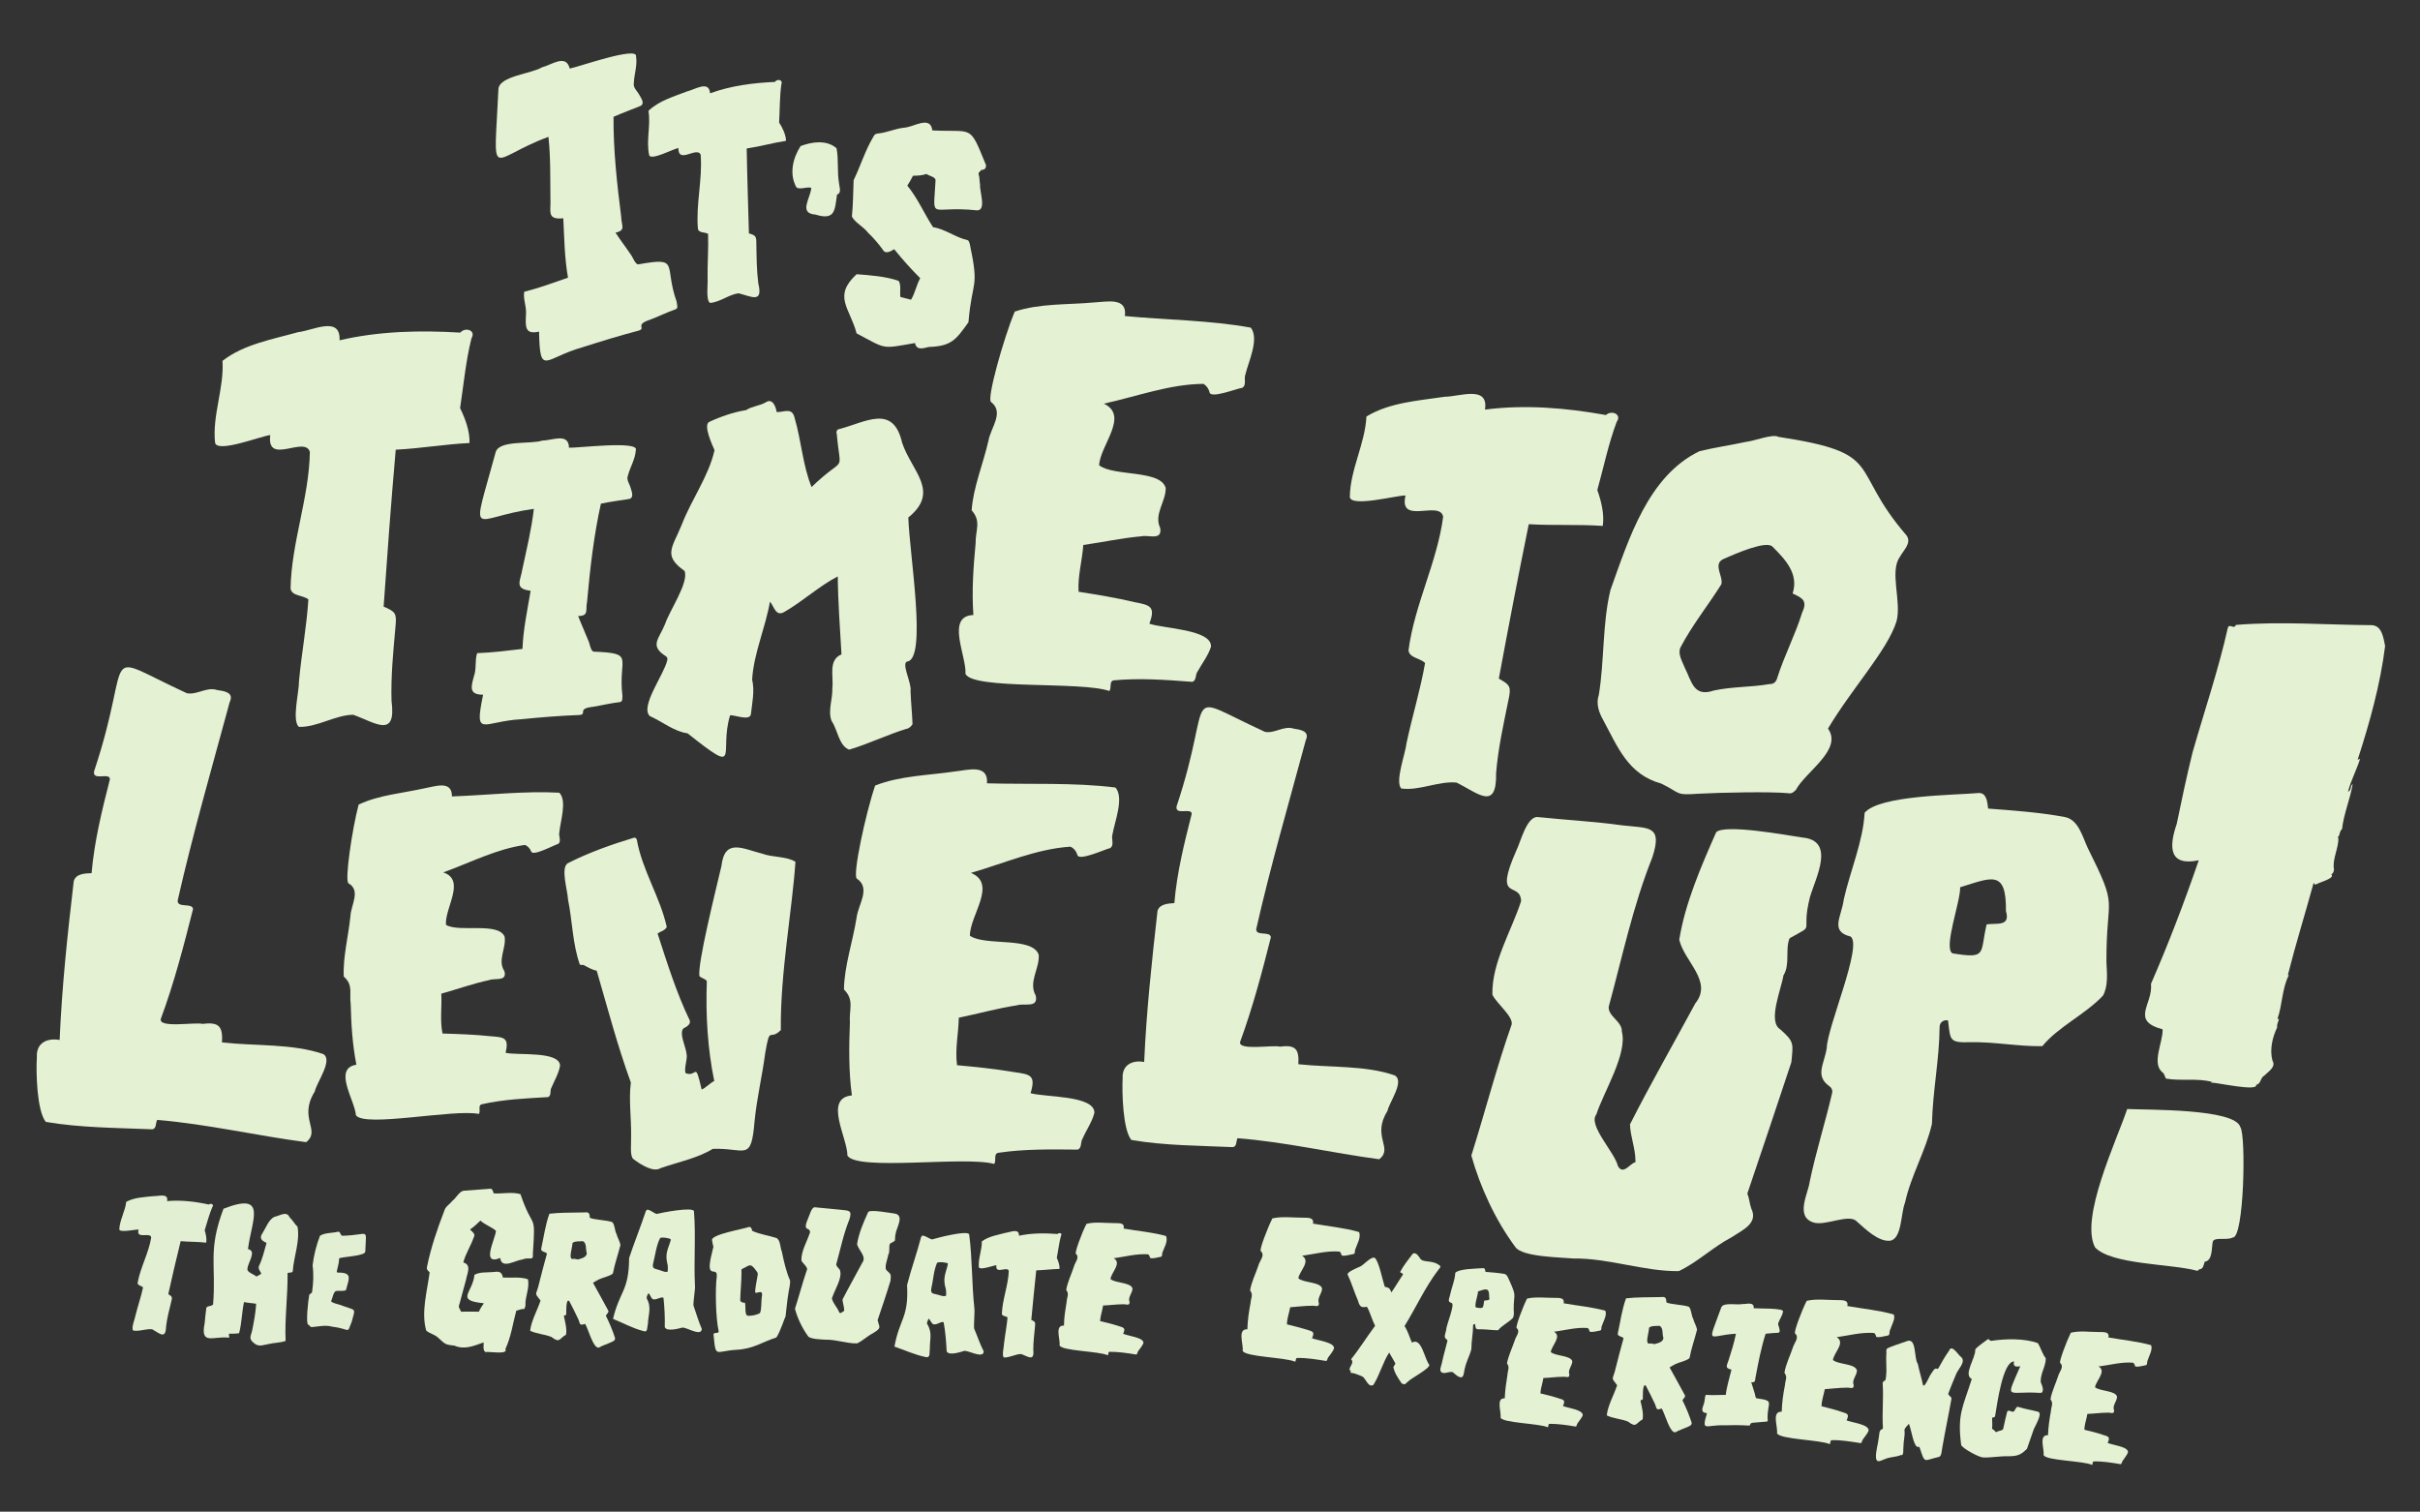
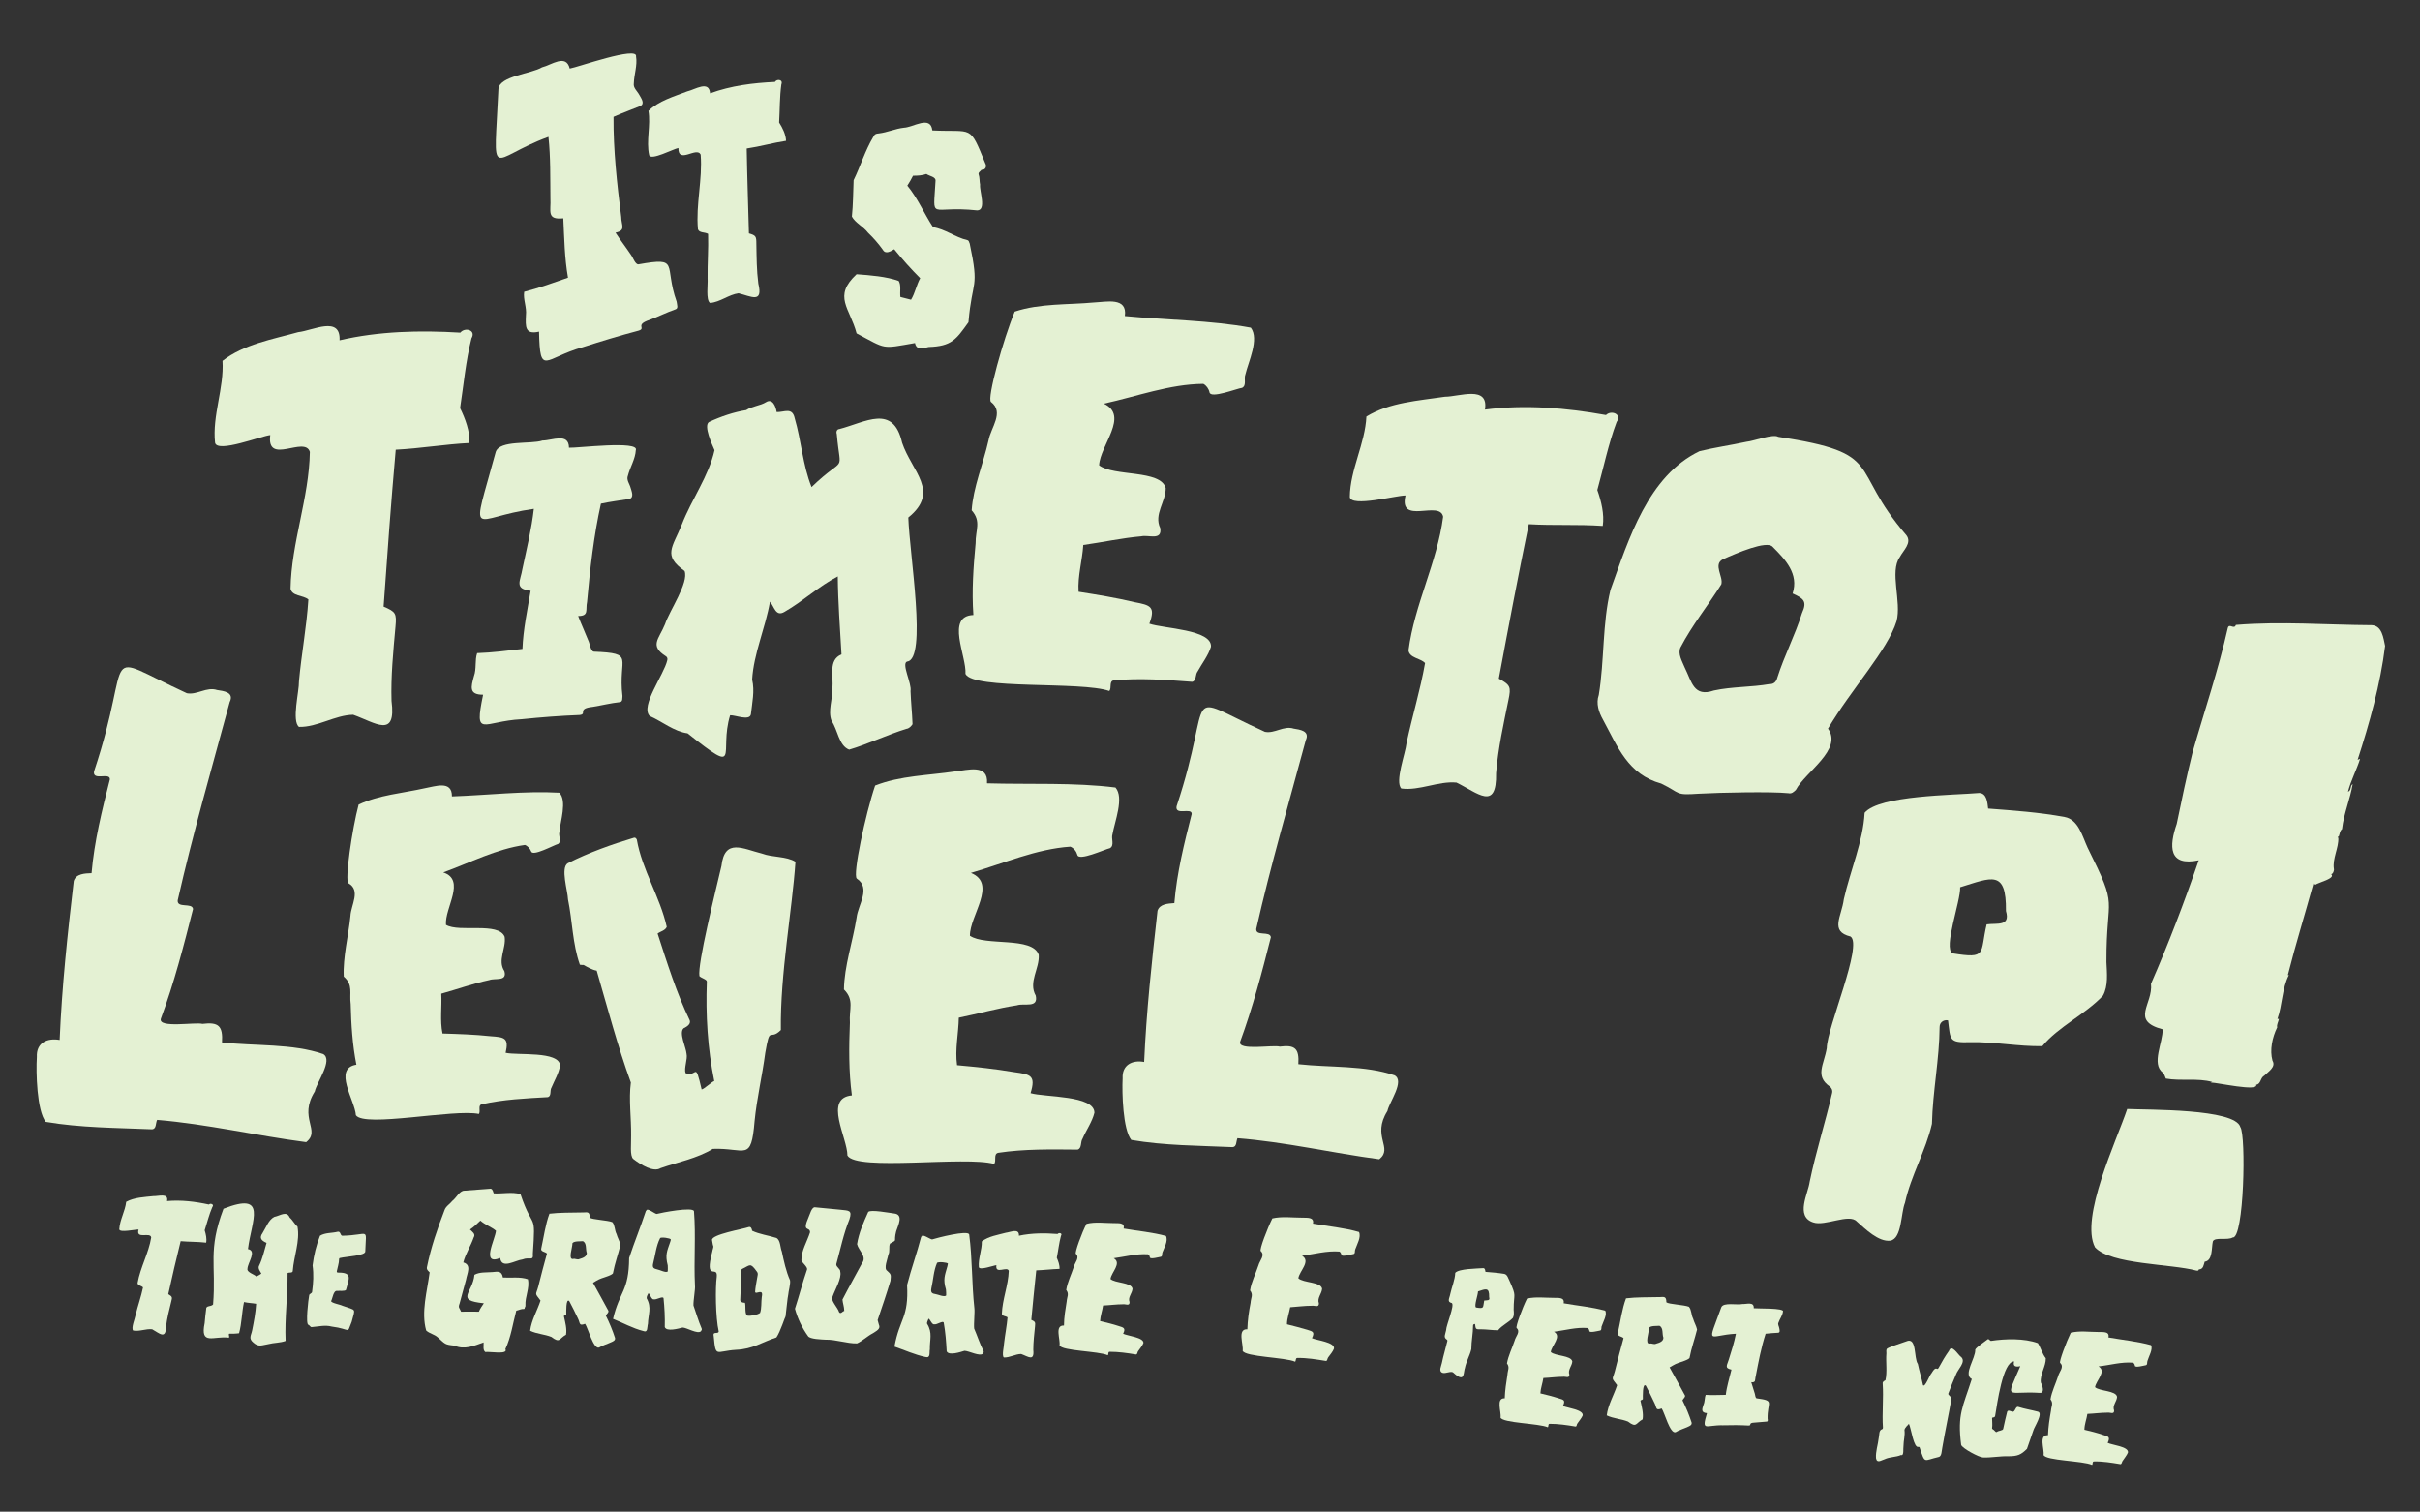
<svg xmlns="http://www.w3.org/2000/svg" version="1.1" id="Layer_1" x="0px" y="0px" width="977.8px" height="610.8px" viewBox="0 0 977.8 610.8" style="enable-background:new 0 0 977.8 610.8;" xml:space="preserve">
  <rect x="0" y="0" width="977.8" height="610.8" fill="#333333" stroke="none" />
  <style type="text/css">
	.st0{fill:#E4F1D3;}
	.st1{fill:#E2EFD2;}
</style>
  <g>
    <path class="st0" d="M212.3,527.5c0,0.2,0,0.5-0.2,0.7c-0.2,0.2,0,0.7-0.4,0.7c-1.1-0.1-2.1,0.5-3.1,0.7   c-1.4,5.2-2.1,10.6-4.4,15.5c1.3,2.4-6.6,0.9-8.1,1.2c-1.1-0.8-0.6-2.6-0.7-3.9c-3.9,1.4-7.8,3.1-11.8,1.3   c-4.1-0.4-3.7-0.7-6.7-3.3c-1.4-1.3-3.3-1.5-4.7-2.8c-2.1-7.4,0.4-15.9,1.4-23.5c-0.6-0.6-1.3-1.1-1.1-2.1c1.6-7.9,4.2-15.5,7.1-23   c0.5-1.6,2.2-2.5,3.2-3.8c1.5-1.1,2.9-4.1,4.8-4.1c3.6-0.2,7.2-0.6,10.7-0.8c0.9,0.3,0.9,1.3,1.2,1.9c3.5,0.2,7.4-0.7,10.8,0.3   c5.2,15.4,6.2,6.4,5,24.1c0.3,3.2-1.3,1.1-4.2,2.3c-2.9,0.3-8.4,4.1-9-0.6c-7.9,3.2-2-7.5-1.7-11c-1.9-1.6-4.4-2.4-6.3-4.1   c-1.3,1.3-2.7,2.6-4.2,3.6c0.9,0.9,2.4,1.8,1.5,3.2c-1.2,3.5-3.3,6.6-4.2,10.1c3.5,1,1.5,4.5,1.1,7c-0.8,3.2-1.8,6.4-2.6,9.6   c-0.7,1.8,0,1.7,0.6,3.3c2.4-0.1,4.8,0,7.2,0c0.5-1.3,1.3-2.3,2-3.4c-11.8-1.2-4.5-4.1-3.8-11.5c2.1-1.2,4.8-0.9,7.2-1.1   c2.3-0.2,3.8-0.6,4.3,2.2c3.3,0.2,7-0.4,10.1,0.7C214.1,520.5,212.1,523.9,212.3,527.5L212.3,527.5z" />
    <path class="st0" d="M248.5,540.6c0.2,1-0.8,1.4-1.5,1.7c-1.2,0.6-3.8,1.4-5,2.2c-2.3,0.6-4.4-7.9-5.6-9.6c-2.6,1-1.9-0.3-2.9-2.2   c-1.1-2.3-2.3-4.8-3.5-7c-1.4-1.3-1.2,4.6-1.2,5.4c-0.3,0.5-1.2,0.3-0.9,1c0.5,2.3,1.2,4.8,0.8,7.2c-2.8,1.5-2.4,3.6-5.9,0.9   c-2.7-1.1-5.9-1.2-8.6-2.5c0.5-4.2,2.9-8.2,4.2-12.2c-2.5-3.3-1.9-2-0.9-5.7c1.1-4.5,2.3-8.9,3.5-13.3c-0.7-0.8-2.7-0.7-2.3-2.1   c1-4.5,1.7-9.8,3.3-14c4.2-0.5,8.6-0.4,12.9-0.5c2.1,0.1,3.4-0.8,3.4,2.1c1,0.8,7.1,1,9.1,1.8c1.1,1.2,0.9,3.3,1.7,4.8   c0.4,1.5,1.3,2.9,1.6,4.4c-0.9,3.7-2.3,7.5-3,11.3c0.1,0.8-3.8,1.9-4.6,2.2c-1.3,0.4-3.1,1.6-3.5,1.8c2.1,3.7,4.1,7.5,6.2,11.3   c0.3,0.7-0.7,1.3-1,2C246.2,534.4,247.5,537.5,248.5,540.6L248.5,540.6z M237.1,506.3c-0.6-1.5,0.1-4-1.6-4.8   c-1.1,0.1-3.5-0.1-4.2,0.8c0,1.9-1.8,6.6,0.2,6.4c0.9-0.3,1.7,0.5,2.7,0C235.6,508.3,237.1,507.7,237.1,506.3z" />
    <path class="st0" d="M283.2,537.9c-1.3,1.3-5.8-1.5-7.4-1.5c-1.6,0.4-6.5,1.8-7.2-0.2c0.1-3.9-0.1-7.8-0.5-11.7   c-0.4-0.9-2.9,0.8-4,0.5c-1,0.2-1.7-3-2.2-2.3c-0.3,0.5-0.7,1.3-0.6,1.9c2.1,3.8,0.6,6.5,0.5,10.3c-0.4,1.3,0.1,3.7-1.9,2.9   c-4.3-1.1-8.2-3.3-12.2-4.9c2.7-11.4,6.4-11.1,6.5-24.6c2.1-6.4,4.7-12.7,6.8-19.1c0.1,0,0.2-0.1,0.2-0.1c0.3-1.2,3.3,1.3,4.1,1.4   c1.9-0.5,14.7-3,15.1-1.1c0.8,10-0.1,19.8,0.4,30c0.2,1.4-0.7,6.1-0.6,8.1c1.1,3.1,2,6.3,3.3,9.3   C283.7,537.2,283.4,537.6,283.2,537.9z M270.8,501.8c0.1-0.2,0.3-1,0.2-1c0-0.5-4-1.1-4.3-0.5c-1.6,3.1-1.9,6.8-2.8,10.2   c-0.5,2,0.6,2.1,1.6,2.4c0.9,0.1,3.7,1.6,4.3,0.8c0-0.8,0.1-1.6,0-2.4C268.7,507,269.5,505.6,270.8,501.8L270.8,501.8z" />
    <path class="st0" d="M319.2,517.3c0.3,1.3-0.7,4.8-0.7,5.7c-0.3,1-0.9,7.7-1.1,8.9c-0.2,0.1-2.1,6.2-3.7,8.5   c-5.9,1.9-9.4,4.7-16.3,5c-8.2,0.5-8.2,3.4-9-5.3c-0.6-2.5,1.7-0.8,2-2.1c-1.3-5.6-1.4-17.9-0.8-22.1c0.5-5-5.1,2.4-1.8-10.2   c0-0.4,0.6-1.9,0.4-2.2c-0.3-0.8-0.3-1.6-0.5-2.4c-0.5-2.3,12.6-4.5,14.8-5.3c0.9-0.3,1.3,0.7,1.4,1.5c2.9,1.4,6.7,1.9,9.8,2.9   c1.7,0.9,1.5,3.9,2.2,5.5C316.7,509.5,317.6,513.7,319.2,517.3L319.2,517.3z M307.8,524c0.8-3.7-2.5-0.7-2.7-2   c0.1-1.8,0.5-3.7,0.8-5.5c0.1-0.9,0.6-1.9-0.1-2.7c-2.7-3.8-2.7-2.6-5.9-1.1c-0.5,0.1-0.3,1.1-0.3,1.4c0,3.8-0.4,7.1-0.5,10.9   c-0.2,1.1,1,1.4,1.9,1.4c0.4,1.2-0.2,4.8,1,5.2c1.4,0.2,4-0.3,5.1-1.1C307.8,528.6,307.5,526.2,307.8,524L307.8,524z" />
    <path class="st0" d="M354.6,533.4c0.2,0.6,0.3,1.2,0.5,1.8c0.9,1.8-1.1,2.6-2.4,3.5c-2.3,1.2-4.2,3.1-6.4,4.1   c-4.1,0.1-8.5-1.6-12.8-1.5c-1.6-0.1-6.2-0.2-7-1.4c-2.4-3.3-4.3-7.3-5.3-11.1c1.7-5.2,3.1-10.7,4.9-15.9c0.2-1-1.9-2.6-2.3-3.6   c-0.1-3.9,2.3-7.6,3.5-11.4c-0.1-2.5-3.4,0.3-0.6-6.1c0.5-1,1.2-4,2.5-4c3.4,0.4,7,0.6,10.4,1c3.2,0.4,4.9,0,3.6,3.9   c-2.4,5.9-3.6,12-5.3,18.1c-0.1,1.2,1.7,1.8,1.6,3c0.7,2.7-2.2,7.4-3.1,10.1c-1.1,1.3,2.2,4.6,2.6,6.2c0.6,1.1,1.4-0.2,2-0.4   c0.2,0,0.2,0,0.1-0.2c0-1.5-0.6-3-0.7-4.4c2.5-4.9,5.3-9.8,7.9-14.7c2.1-2.7-1.4-5.1-2-7.7c0.7-4.5,2.6-8.8,4.5-13   c0.9-1.1,8.7,0.4,10.4,0.6c4.1,0.4,1.6,4.9,0.9,7.2c-1.2,4.7,0.8,3.1-2.5,5c-0.6,1.3,0.1,3.2-0.7,4.5c-0.2,1.6-2,5.6-0.4,6.5   c1.7,1.5,1.5,1.7,1.3,4C358.2,522.8,356.4,528.1,354.6,533.4L354.6,533.4z" />
    <path class="st0" d="M397.2,546.9c-1.2,1.4-5.8-1.1-7.5-1.1c-1.6,0.5-6.4,2.1-7.2,0.2c-0.2-3.9-0.5-7.8-1.2-11.6   c-0.4-0.9-2.8,1-3.9,0.7c-1,0.2-1.9-2.9-2.3-2.1c-0.2,0.6-0.7,1.4-0.5,1.9c2.3,3.7,1,6.4,1.1,10.3c-0.3,1.3,0.4,3.7-1.8,3.1   c-4.3-0.9-8.4-2.8-12.5-4.2c2.1-11.5,5.8-11.5,5.1-24.9c1.7-6.6,4-12.9,5.7-19.5c0.1,0,0.2-0.1,0.2-0.1c0.2-1.2,3.3,1.1,4.2,1.2   c1.9-0.6,14.5-3.9,15-2c1.3,9.9,1,19.8,2.1,29.9c0.2,1.4-0.3,6.2-0.1,8.1c1.3,3,2.3,6.2,3.8,9.1   C397.6,546.3,397.3,546.7,397.2,546.9z M382.8,511.6c0.1-0.3,0.2-1,0.2-1c0-0.5-4-0.9-4.4-0.3c-1.4,3.2-1.5,6.9-2.3,10.3   c-0.4,2,0.7,2.1,1.7,2.3c0.9,0.1,3.7,1.4,4.3,0.5c0-0.8,0-1.6-0.1-2.4C381,516.9,381.7,515.5,382.8,511.6L382.8,511.6z" />
    <path class="st0" d="M427.3,498.6c0.6-0.7,2.1-0.3,1.4,0.7c-0.8,2.9-1.1,6-1.7,8.9c0.6,1.4,1.2,3,1.1,4.5c-3.2,0.1-6.3,0.5-9.4,0.6   c-0.7,6.7-1.4,13.3-2,20c1.5,0.7,1.7,0.9,1.5,2.6c-0.3,3.1-0.7,6.3-0.7,9.5c0.5,4.9-2.1,2.7-4.9,1.7c-2.3,0-4.6,1.5-7,1.4   c-0.9-0.8,0.1-4.5,0.1-5.8c0.4-3.5,1.1-6.9,1.4-10.4c-0.7-0.6-2.1-0.4-2.3-1.4c0.2-5.9,2.6-11.5,2.8-17.4c-0.6-2.1-5.6,1.7-5-2.3   c-1.1,0.1-6.8,2.2-7.1,0.8c-0.3-3.5,1.3-7,1.2-10.4c2.8-2.1,6.4-2.6,9.7-3.5c1.8-0.2,5.5-2,5.3,1.2   C416.9,498.2,422.1,498.2,427.3,498.6L427.3,498.6z" />
    <path class="st0" d="M469.7,506c-0.3,0.6,0.1,1.5-0.6,1.8c-0.7,0.1-4.5,1.2-4.5,0.2c-0.1-0.5-0.3-1-0.8-1.2   c-4.6-0.3-9.3,1-13.8,1.6c3.4,2-1,5.7-1.3,8.4c1.9,1.7,8.4,1.3,8.9,3.9c-0.1,1.9-2,3.5-1.2,5.4c0.1,1.8-1.7,0.7-2.7,0.9   c-2.7,0-5.3,0.4-8,0.5c-0.3,2.1-1.1,4.2-1.2,6.3c2.5,0.6,5.1,1.2,7.5,2c2.1,0.6,2.9,0.9,1.8,3.1c1.8,0.9,8.5,1.5,8.2,3.8   c-0.5,1.2-1.4,2.2-2.1,3.2c-0.4,0.4-0.2,1.3-0.9,1.4c-3.5-0.6-7.1-1.1-10.7-1.1c-0.7,0.1-0.3,1-0.7,1.4c-3.7-1.7-18.6-1.7-19.5-4   c0.4-2.4-2.1-8.2,1.8-8c0-3.3,0.6-6.6,1.1-9.8c0.1-1.8,1.1-2.9-0.2-4.6c0.5-3.1,2.1-6.3,3.1-9.4c0.4-1.7,2.5-3.7,0.8-5.2   c-0.5-0.5,2.4-8.5,4.3-12.1c3.5-0.9,7.4-0.3,11-0.3c1.7,0.1,4.6-0.4,4,2.2c5.7,1,11.7,1.5,17.1,3   C472.1,501.4,470.3,504.3,469.7,506L469.7,506z" />
    <path class="st0" d="M547.6,504.8c-0.3,0.6,0.1,1.7-0.7,1.9c-0.8,0.1-4.9,1.3-4.9,0.3c-0.1-0.5-0.4-1.1-0.8-1.3   c-5-0.4-10.1,1-15.1,1.7c3.7,2.2-1.1,6.2-1.5,9.1c2,1.9,9.1,1.4,9.6,4.2c-0.1,2-2.1,3.8-1.3,5.9c0.1,1.9-1.8,0.8-2.9,1   c-2.9,0-5.8,0.4-8.7,0.6c-0.4,2.3-1.3,4.5-1.3,6.9c2.8,0.7,5.5,1.4,8.2,2.2c2.3,0.7,3.1,0.9,1.9,3.4c2,0.9,9.3,1.6,8.9,4.2   c-0.5,1.3-1.5,2.4-2.3,3.5c-0.4,0.4-0.3,1.4-0.9,1.5c-3.8-0.6-7.7-1.3-11.7-1.2c-0.7,0.1-0.4,1.1-0.8,1.5c-4-1.8-20.2-1.9-21.2-4.4   c0.4-2.6-2.3-8.9,1.9-8.7c0.1-3.6,0.6-7.1,1.3-10.7c0.1-2,1.2-3.2-0.2-5c0.5-3.4,2.3-6.8,3.4-10.2c0.5-1.9,2.8-4,0.9-5.7   c-0.6-0.6,2.7-9.2,4.7-13.2c3.9-0.9,8-0.3,12-0.3c1.8,0.1,5-0.4,4.4,2.4c6.2,1.1,12.8,1.7,18.6,3.4   C550.1,499.8,548.2,503,547.6,504.8L547.6,504.8z" />
-     <path class="st0" d="M581,513.3c-5.3,7-8.9,15.1-13.5,22.5c1.4,2.1,2,4.5,3,6.7c3.9-2.4,5.1,6.8,7,8.9c0.4,1.6-7.4,5.4-8.9,7.1   c-0.5,0.2-0.7,1-1.3,0.8c-0.3-0.2-0.8-0.1-1-0.4c-1.3-1.9-2.9-4.2-3.3-6.5c0.1-0.6,1-1.1,0.7-1.7c-0.8-1.4-1.6-2.8-2.4-4.2   c-2.6,4-3.8,9-6.4,13.1c-2.2,1.2-3-2.8-4.6-3.5c-1.4-0.5-2.9-1.3-4.4-1.4c-0.5,0-0.2-0.4,0-0.6c-2-1.2,1.8-3.1,0-4.9   c3.4-4.2,6.4-9.1,9.7-13.5c-1.3-2.5-1.9-5.3-3.3-7.7c-2.6,0.6-3-0.4-3.7-2.7c-1.5-3.4-2.5-7-4.1-10.3c-0.3-1,3.6-2.6,4.5-3   c1.9-0.5,4.6-4.3,6.4-3.8c1.7,1.1,3.3,9.4,4.1,11.7c1.8,0.5,2,0.5,2.7,2.3c1.6-2.3,3.1-4.9,4.7-7.3c-0.2-0.5-0.8-0.5-1.2-0.9   c1.4-2.7,3.3-5,5.1-7.4c1.2-0.8,2.2,0.7,2.9,1.7c1.1,2.2,4.9,0.5,8.1,3.1C582.4,512.1,581.3,512.7,581,513.3z" />
    <path class="st0" d="M611.6,529.2c0.1,1.1,0.2,2.3-0.3,3.3c-1.8,1.9-4.4,3-6,5c-2.3,0-4.7-0.4-7.1-0.4c-2.1,0.1-1.9-0.2-2.2-2.1   c-0.4-0.1-0.8,0.2-0.8,0.6c0,3.2-0.7,6.3-0.7,9.5c-0.6,2.6-2.1,5.1-2.6,7.7c-0.4,1-0.3,3.5-1.4,3.7c-1.2,0.1-2.5-1.2-3.3-1.9   c-0.8-0.8-3.1,0.5-4.3,0.1c-1.8-0.6-0.5-2.8-0.3-4c0.6-3,1.5-5.8,2.2-8.8c0.1-0.2,0-0.5-0.2-0.6c-1.5-1-0.6-2.1-0.3-3.8   c0-2,3.6-10.2,2.3-11c-2.1-0.5-0.9-1.9-0.6-3.7c0.6-2.8,1.9-5.7,2-8.5c1.5-1.7,8.8-1.7,11.3-1.9c0.8,0,0.8,1,0.9,1.5   c2.5,0.2,5,0.4,7.5,0.8c1.4,0.2,1.7,1.9,2.3,3C612.9,524.2,611.6,522.3,611.6,529.2L611.6,529.2z M601.7,524.1   c0.1-4.1-1.4-3.3-4.5-2.3c0,1.4-1.7,6-0.8,6.5c3.5,0.6,2.7,0,3.3-2.8C600.8,525.3,602.2,525.7,601.7,524.1z" />
    <path class="st0" d="M647.2,535.8c-0.3,0.5,0.1,1.5-0.6,1.8c-0.7,0.1-4.4,1.1-4.4,0.2c-0.1-0.5-0.3-1-0.7-1.2   c-4.5-0.4-9.1,0.9-13.6,1.5c3.3,1.9-1,5.6-1.3,8.2c1.8,1.7,8.2,1.3,8.7,3.8c-0.1,1.8-1.9,3.4-1.2,5.3c0.1,1.7-1.6,0.7-2.6,0.9   c-2.6,0-5.2,0.4-7.9,0.5c-0.3,2.1-1.1,4.1-1.2,6.2c2.5,0.6,5,1.2,7.4,2c2.1,0.6,2.8,0.8,1.7,3.1c1.8,0.8,8.3,1.5,8,3.8   c-0.5,1.2-1.4,2.1-2.1,3.2c-0.4,0.4-0.2,1.3-0.8,1.3c-3.5-0.6-7-1.1-10.5-1.1c-0.7,0.1-0.3,1-0.7,1.4c-3.6-1.6-18.2-1.7-19.1-3.9   c0.4-2.3-2-8,1.7-7.8c0.1-3.2,0.6-6.4,1.1-9.6c0.1-1.8,1-2.9-0.2-4.5c0.5-3,2.1-6.2,3.1-9.2c0.4-1.7,2.5-3.6,0.8-5.1   c-0.5-0.5,2.4-8.3,4.2-11.9c3.5-0.8,7.2-0.3,10.8-0.3c1.6,0.1,4.5-0.4,4,2.2c5.6,1,11.5,1.5,16.8,3   C649.5,531.2,647.7,534.2,647.2,535.8L647.2,535.8z" />
    <path class="st0" d="M683.5,574.8c0.2,1-0.8,1.4-1.5,1.7c-1.2,0.6-3.8,1.4-5,2.2c-2.3,0.6-4.4-7.9-5.6-9.6c-2.6,1-1.9-0.3-2.9-2.2   c-1.1-2.3-2.3-4.8-3.5-7c-1.4-1.3-1.2,4.6-1.2,5.4c-0.3,0.5-1.2,0.3-0.9,1c0.5,2.3,1.2,4.8,0.8,7.2c-2.8,1.5-2.4,3.6-5.9,0.9   c-2.7-1.1-5.9-1.2-8.6-2.5c0.5-4.2,2.9-8.2,4.2-12.2c-2.5-3.3-1.9-2-0.9-5.7c1.1-4.5,2.3-8.9,3.5-13.3c-0.7-0.8-2.7-0.7-2.3-2.1   c1-4.5,1.7-9.8,3.3-14c4.2-0.5,8.6-0.4,12.9-0.5c2.1,0.1,3.4-0.8,3.4,2.1c1,0.8,7.1,1,9.1,1.8c1.1,1.2,0.9,3.3,1.7,4.8   c0.4,1.5,1.3,2.9,1.6,4.4c-0.9,3.7-2.3,7.5-3,11.3c0.1,0.8-3.8,1.9-4.6,2.2c-1.3,0.4-3.1,1.6-3.5,1.8c2.1,3.7,4.1,7.5,6.2,11.3   c0.3,0.7-0.7,1.3-1,2C681.2,568.6,682.5,571.7,683.5,574.8L683.5,574.8z M672.1,540.5c-0.6-1.5,0.1-4-1.6-4.8   c-1.1,0.1-3.5-0.1-4.2,0.8c0,1.9-1.8,6.6,0.2,6.4c0.9-0.3,1.7,0.5,2.7,0C670.7,542.5,672.1,541.9,672.1,540.5z" />
    <path class="st0" d="M713.8,574.4c-1.6,0.1-3.2,0.3-4.8,0.4c-2.9,0.1-1,1.2-2.5,1.2c-3.4-0.2-6.8-0.2-10.3-0.1   c-7-0.2-8.8,2.8-6.5-4.9c-2.5-0.2-2-1.6-1.4-3.4c0.6-1.3,0.4-2.9,0.9-4c2.7,0.2,5.4,0,8.1,0c0.4-3.5,1.5-6.8,2.3-10.2   c-3-0.6-1.7-1.9-1.1-4c1.1-3.5,2.2-6.9,2.9-10.5c-11.4,0.6-11.7,5.3-5.9-10.7c0.9-2.1,6.4-0.8,8.5-1.3c1.7,0.1,4.8-1.1,4.6,1.7   c1.3,0.2,12.7-0.2,11.8,1.4c-0.2,1.6-1.3,2.9-1.8,4.4c-0.4,0.7,0.2,1.5,0.3,2.2c0.1,0.6,0.5,1.8-0.4,1.9c-1.7,0.1-3.4,0.2-5.1,0.4   c-1.8,5.6-2.9,11.4-4,17.2c-0.4,1.4,0.2,2.6-1.8,2.4c0.4,1.5,1,3,1.4,4.5c0.2,0.5,0.2,1.9,0.8,2c7.5,1,4.2,1.4,4.4,8.3   C714.3,573.7,714.4,574.4,713.8,574.4z" />
-     <path class="st0" d="M763.6,537.6c-0.3,0.6,0.1,1.7-0.7,2c-0.8,0.1-4.9,1.3-4.9,0.3c-0.1-0.5-0.4-1.1-0.8-1.3   c-5-0.4-10.1,1-15.1,1.7c3.7,2.2-1.1,6.2-1.5,9.2c2,1.9,9.2,1.4,9.7,4.3c-0.1,2.1-2.2,3.8-1.3,5.9c0.1,1.9-1.8,0.8-2.9,1   c-2.9,0-5.8,0.4-8.8,0.6c-0.4,2.3-1.3,4.5-1.3,6.9c2.8,0.7,5.5,1.4,8.2,2.3c2.3,0.7,3.1,0.9,1.9,3.4c2,0.9,9.3,1.6,8.9,4.2   c-0.5,1.3-1.6,2.4-2.3,3.5c-0.4,0.4-0.3,1.4-0.9,1.5c-3.9-0.6-7.8-1.3-11.7-1.2c-0.7,0.1-0.4,1.1-0.8,1.6   c-4.1-1.8-20.3-1.9-21.3-4.4c0.4-2.6-2.3-8.9,1.9-8.7c0.1-3.6,0.6-7.2,1.3-10.7c0.1-2,1.2-3.2-0.2-5c0.5-3.4,2.3-6.9,3.4-10.2   c0.5-1.9,2.8-4,0.9-5.7c-0.6-0.6,2.7-9.3,4.7-13.2c3.9-0.9,8.1-0.3,12-0.3c1.8,0.1,5.1-0.4,4.4,2.4c6.2,1.1,12.8,1.7,18.7,3.4   C766.1,532.5,764.2,535.7,763.6,537.6L763.6,537.6z" />
    <path class="st0" d="M792.5,548.4c1.9,2-1.5,4.9-2.2,7c-1.1,2.6-2.1,5-3.1,7.7c-0.1,0.7,1.3,1.2,1.3,2c-1.1,6.3-2.6,13.3-3.7,19.7   c-0.3,1.3-0.2,3.7-1.5,3.9c-6.2,1.4-5.4,3-7.7-3.9c-0.1-0.1-0.2-0.2-0.4-0.2c-2,0.8-3-7.6-3.9-9.3c-0.5,0.6-1.7,1.6-1.8,2.5   c0.3,2.3-0.4,4.2-0.4,6.5c-0.2,0.9,0.3,4.1-1,3.6c-2,0.9-4.5,0.7-6.6,1.7c-1.4,0.4-3.1,1.8-3.5-0.4c-0.2-2.8,0.8-5.4,1.1-8.2   c0.3-1.2,0-3.1,1.3-3.5c0.3-0.1,0.4-0.3,0.4-0.6c-0.4-6,0.3-11.9-0.1-17.8c-0.1-0.8,0.5-1.1,1.1-1.4c0.8-3.3,0.1-7.3,0.4-10.9   c0-0.6-0.2-1.5,0.3-1.9c0.4-0.4,5.2-2.1,7.7-2.9c4.4-2,3,6.8,4.7,9.1c0.6,2.9,1.5,5.7,2.1,8.6c0.8,1.1,2.7-4.2,3.4-4.8   c2.1-3.6,2.1-0.8,2.9-2.2c1.6-2.9,2.5-4.5,4.2-6.9C788.6,542.8,791.2,547.6,792.5,548.4L792.5,548.4z" />
    <path class="st0" d="M823.4,570.4c2.3,0.5-1.5,6.3-1.8,7.5c-0.9,2.5-1.8,5.1-2.6,7.5c-2.4,2.4-3.8,3-7.5,3   c-3.4-0.1-6.8,0.6-10.2,0.5c-1.6,0-8.5-3.7-8.9-5.1c-1.6-12.4,0.7-15.3,4.3-26.6c-3.6-1.8,1.6-8.4,1.4-11.9   c0.4-0.9,3.8-3.2,5.1-4.2c0.5-0.1,0.8,0.6,1.2,0.7c5.9-0.9,13.5-1.1,19,0.9c1.2,1.9,1.8,4.4,3.2,6.1c0.1,3.2-2.4,6.5-2,9.8   c0.5,1.1,1.2,2.8,0.6,3.8c-0.1,0.4-0.6,0.4-1,0.4c-13.5-0.9-14,3.5-7.9-10.8c-1.7,0.4-3.1,0.2-2.5-1.9c-4.6-0.1-6.9,17.6-7.6,21.6   c-0.1,1.5-1.1,0.7-1.3,1.3c0,1.4,0.2,2.7,0,4c-0.1,0.5,0.8,0.7,1,1.1c0.3,0.2,0.5,0.7,0.9,0.5c0.7-0.6,2.5-0.5,2.6-1.3   c0.5-2.3,1-4.6,1.6-6.9c0.5-1,1.7,0.2,2.5,0c0.8-0.3,1-2.4,2.1-1.9C818.1,569.3,820.8,569.7,823.4,570.4L823.4,570.4z" />
    <path class="st0" d="M867.7,549.8c-0.3,0.6,0.1,1.5-0.6,1.8c-0.7,0.1-4.5,1.2-4.5,0.2c-0.1-0.5-0.3-1-0.8-1.2   c-4.6-0.4-9.3,1-13.9,1.5c3.4,2-1,5.7-1.4,8.4c1.9,1.7,8.4,1.3,8.9,3.9c-0.1,1.9-2,3.5-1.2,5.5c0.1,1.8-1.7,0.7-2.7,0.9   c-2.7,0-5.4,0.4-8.1,0.5c-0.3,2.1-1.2,4.2-1.2,6.4c2.5,0.6,5.1,1.2,7.6,2.1c2.2,0.6,2.9,0.9,1.8,3.2c1.8,0.9,8.6,1.5,8.2,3.9   c-0.5,1.2-1.4,2.2-2.1,3.3c-0.4,0.4-0.3,1.3-0.9,1.4c-3.6-0.6-7.2-1.2-10.8-1.1c-0.7,0.1-0.3,1-0.7,1.4c-3.7-1.7-18.7-1.7-19.6-4   c0.4-2.4-2.1-8.2,1.8-8c0.1-3.3,0.6-6.6,1.2-9.9c0.1-1.8,1.1-2.9-0.2-4.6c0.5-3.1,2.1-6.3,3.1-9.4c0.4-1.7,2.6-3.7,0.8-5.3   c-0.5-0.5,2.5-8.5,4.3-12.2c3.6-0.9,7.4-0.3,11.1-0.3c1.7,0.1,4.7-0.4,4.1,2.2c5.7,1,11.8,1.6,17.2,3.1   C870,545.1,868.2,548.1,867.7,549.8L867.7,549.8z" />
    <g>
      <path class="st0" d="M272.9,125c-3.5,1.2-6.8,2.9-10.3,4.2c-6.4,2.1-1.3,3.4-4.6,4.4c-7.6,2-15.1,4.3-22.6,6.7    c-15.4,4.3-17.2,12.1-17.6-6.3c-5.7,1.3-5.5-2-5.3-6.6c0.4-3.2-1.2-6.5-0.7-9.5c6-1.5,11.9-3.7,17.7-5.7c-1.4-7.9-1.5-16-1.9-24    c-6.9,0.7-4.9-2.9-5.2-8c-0.1-8.3,0.1-16.6-0.8-24.9c-24.5,9-22,19.6-20.2-19.4c0.5-5.2,13.4-6.1,17.6-8.7    c3.8-0.9,9.7-5.6,11.2,0.5c3.1-0.5,27.6-9.2,26.8-4.9c0.6,3.6-0.8,7.3-0.9,10.9c-0.3,1.8,1.4,3.1,2.2,4.6c0.7,1.3,2.4,3.5,0.5,4.5    c-3.6,1.5-7.3,2.8-10.9,4.4c-0.1,13.5,1.4,27,3.1,40.4c0,3.4,2.1,5.5-2.3,6.4c2,3.1,4.2,5.9,6.2,8.9c0.8,1,1.8,4.1,3.1,3.9    c17-3,10.1,0.1,15.4,15.1C273.5,123.1,274.2,124.6,272.9,125z" />
      <path class="st0" d="M313.1,33.1c0.8-1.3,3.4-1,2.6,1c-0.7,5-0.6,10.4-0.9,15.4c1.4,2.2,2.7,4.8,2.8,7.4    c-5.3,0.8-10.5,2.3-15.9,3.1c0.2,11.6,0.6,22.8,0.9,34.3c2.8,0.8,3,1.2,3,4.1c0.1,5.4,0.1,10.8,0.8,16.2c2,8.2-3,5.1-8,3.9    c-3.9,0.5-7.5,3.6-11.5,3.9c-1.8-1.1-0.8-7.7-1-9.9c-0.1-6,0.4-12,0.2-18c-1.3-0.8-3.6-0.3-4.1-1.9c-0.9-10,1.9-20.1,1.1-30.1    c-1.5-3.5-9.1,4-9-2.7c-1.9,0.3-11.1,5.2-11.8,2.9c-1.3-5.8,0.7-12.1-0.3-17.9c4.2-4.1,10.3-5.8,15.7-7.9c3.1-0.7,8.8-4.6,9.2,0.8    C295.4,34.6,304.3,33.5,313.1,33.1L313.1,33.1z" />
-       <path class="st0" d="M338.2,78.6c-0.9,6.3-0.7,10.6-8.7,8.1c-7-0.5-2-6.6-1.7-10.8c-1.7-0.6-4.5,0.9-6-0.2    c-3-5.3-1.5-11.8,1.7-16.7c4.6-1.7,10.5-2.6,14.5,0.9c0.9,4.5,0.2,9.5,1,14.1C339.1,75.5,340.2,78,338.2,78.6z" />
      <path class="st0" d="M398.1,66c0.7,1.2,0.1,2.8-1.5,2.6c-0.4,0.6-1.4,1-1.2,1.8c0.5,1.4,0.3,2.8,0.6,4.2    c-0.3,2.6,2.7,10.4-1.2,10.4c-19.6-2.1-17.7,4.9-16.8-12c0.1-1.6-2.4-1.8-3.7-2.7c-1.7,0.6-3.5,0.7-5.4,0.7    c-0.7,1.4-1.4,2.6-2.3,4c4.2,5.1,6.8,11.3,10.4,16.8c4.8,0.7,9,4.1,13.8,5.2c0.8,0.2,0.7,0.9,1,1.4c4,18.8,1,14.1-0.5,31.8    c-5,7-6.8,9.7-16.1,10c-2.4,0.6-4.9,1.4-5.5-1.6c-13.8,2.4-11.3,2.6-23.6-3.9c-2.7-10.3-9.7-14.9,0-23.9c5.5,0.4,12,0.9,17,2.7    c1.1,1.7,0.4,4.4,0.7,6.5c1.4,0.4,2.9,0.7,4.3,1.1c1.6-2.6,2.2-6,3.7-8.7c-3.7-3.7-7.2-7.6-10.5-11.7c-1.4,0.8-3.5,2.2-4.6,0.2    c-1.8-2.5-3.8-4.8-6-6.9c-1.8-2.4-5.2-4-6.5-6.5c0.5-4.8,0.5-9.8,0.7-14.7c2.7-5.5,4.7-12.1,7.9-17.4c0.6-1.2,1-1.4,2.3-1.5    c3.4-0.4,6.6-1.9,10.1-2.3c3.7-0.1,10.8-5.2,11.5,1.1C393.3,53.5,391.6,50.1,398.1,66L398.1,66z" />
    </g>
    <path class="st0" d="M186,134.4c1.8-2.3,6.5-1.1,4.5,2.3c-2.3,9.1-3.2,19-4.6,28.2c2.1,4.3,4,9.4,3.8,14.1   c-10,0.5-19.8,2.2-29.8,2.7c-1.9,21.4-3.4,42.1-4.9,63.4c4.9,2.1,5.3,2.7,4.8,8.1c-0.9,10-1.9,20-1.6,30c2,15.4-6.5,8.8-15.5,5.6   c-7.3,0.1-14.5,5.1-21.9,4.9c-3-2.4,0.1-14.3,0-18.4c1-11.1,3.1-22,3.8-33.1c-2.2-1.8-6.5-1.2-7.2-4.3c0.3-18.6,7.5-36.7,7.8-55.3   c-2-6.7-17.6,5.7-16-6.8c-3.5,0.3-21.4,7.4-22.3,3.1c-1.2-11,3.7-22.1,3-33.1c8.6-6.7,20.2-8.7,30.6-11.6   c5.8-0.6,17.2-6.8,16.7,3.3C153,133.8,169.7,133.4,186,134.4L186,134.4z" />
    <path class="st0" d="M250.4,283.7c-3.7,0.4-7.2,1.3-10.9,1.9c-6.6,0.7-2,3-5.4,3.3c-7.8,0.3-15.5,0.9-23.3,1.7   c-15.8,0.8-19.3,8-15.6-9.9c-5.8,0-4.9-3.1-3.7-7.5c1.1-3,0.3-6.5,1.3-9.3c6.1-0.2,12.3-1,18.3-1.7c0.3-7.9,2-15.7,3.3-23.5   c-6.8-0.8-4.1-3.9-3.3-8.9c1.7-8,3.7-16.1,4.6-24.2c-25.6,3.5-25.5,14.2-15.4-23c1.6-4.9,14.2-3,18.9-4.6c3.9,0,10.6-3.3,10.7,2.9   c3.1,0.2,28.6-3,27,1c-0.2,3.6-2.3,6.8-3.2,10.3c-0.7,1.7,0.7,3.3,1.1,4.9c0.4,1.4,1.5,3.9-0.5,4.5c-3.8,0.6-7.7,1.1-11.5,1.9   c-2.9,13-4.4,26.4-5.6,39.7c-0.7,3.2,0.9,5.7-3.6,5.7c1.3,3.4,2.8,6.6,4.1,9.9c0.6,1.1,0.9,4.3,2.2,4.5c17.1,0.7,9.7,2.3,11.6,17.9   C251.4,282,251.7,283.6,250.4,283.7z" />
    <path class="st0" d="M367.9,279.2c0.2,5.2,0.6,8.2,0.8,13.3c0.1,0.2-1.2,1.9-2.5,2c-7.5,2.3-15.6,6.2-23.1,8.4   c-4.2-1.6-4.6-8-7.1-11.6c-1.6-4.1,0.5-8.9,0.3-13.2c0.6-4.8-1.8-11.4,3.7-13.7c-0.6-10.5-1.4-21-1.5-31.5c-7.7,4-14,10-21.5,14.3   c-3.6,2.2-4.2-2.2-5.9-4.1c-1.8,10.5-6.6,21-7.2,31.5c1.1,4.6,0,9.4-0.5,14c-0.5,2.8-6.3,0.3-8.4,0.4c-4.7,15.3,5,24.9-17.2,7.3   c-5.4-0.7-10.3-4.8-15.3-7c-3.9-4,5.8-16.7,7.1-22.5c0.2-0.6,0-1.3-0.5-1.6c-6.8-4.3-2.9-6.9-0.4-13c1.8-5.5,9.7-16.8,7.9-21.5   c-8.9-6.3-4.9-9.4-1.1-18.8c3.9-10.1,10.9-19.6,13.2-30c-0.9-2.1-4.6-10-2.2-11.4c4.7-2.2,10-4,15-4.8c2.3-1.6,5.6-1.7,8-3.2   c2.7-1.7,4,1.9,4.3,4c3.1,0.1,6.3-2.1,7.3,2.5c2.7,9.2,3.2,18.8,6.8,27.8c14.1-13.6,11.7-4.4,10.2-21.4c-0.5-1.4,0.6-2.1,0.9-2   c10.8-2.8,21.9-10.3,25.5,5.5c3.9,11.6,15.5,19.7,2.5,30.2c0.5,15.1,7.7,57.4-0.5,58.2C364.1,268.1,368.5,276.3,367.9,279.2   L367.9,279.2z" />
    <path class="st0" d="M503.2,151.3c-0.7,1.7,0.6,4.4-1.3,5.4c-2.2,0.3-12.8,4.5-13.2,1.8c-0.3-1.4-1.3-2.8-2.5-3.4   c-13.6,0.1-26.9,5.1-40.2,8c10.4,4.9-1.5,16.8-1.9,24.9c5.9,4.6,24.9,1.7,26.9,9.2c0.1,5.5-4.9,10.6-2.2,16.2   c0.8,5.2-4.7,2.6-7.7,3.3c-7.9,0.7-15.6,2.4-23.4,3.5c-0.4,6.3-2.3,12.5-1.9,18.9c7.6,1.2,15.1,2.4,22.6,4.2c6.4,1.2,8.6,1.8,6,8.7   c5.6,2,25.3,2.3,24.9,9.3c-1.1,3.6-3.6,6.7-5.4,10c-1,1.2-0.4,3.8-2.2,4.2c-10.5-0.8-21.1-1.6-31.7-0.6c-2,0.4-0.7,3.1-1.8,4.3   c-11.3-4-54.9-0.4-58.1-6.9c0.5-7.1-8.1-23.4,3.2-23.8c-0.7-9.7,0-19.4,0.9-29c-0.1-5.3,2.4-8.8-1.6-13.3   c0.6-9.2,4.7-18.9,6.8-28.2c0.9-5.2,6.5-11.4,1-15.6c-1.7-1.4,5-25.4,9.6-36.5c10.2-3.4,21.5-2.7,32.1-3.7   c4.9-0.2,13.5-2.3,12.4,5.5c16.8,1.6,34.7,1.7,50.9,4.7C508.9,137,504.4,146.2,503.2,151.3L503.2,151.3z" />
    <path class="st0" d="M648.9,167.7c2.1-2.1,6.6-0.4,4.3,2.8c-3.3,8.8-5.3,18.5-7.8,27.5c1.6,4.5,2.9,9.8,2.2,14.5   c-10-0.7-19.9-0.1-29.9-0.7c-4.3,21-8.2,41.4-12.1,62.4c4.7,2.6,5,3.3,3.9,8.6c-2,9.8-4.2,19.6-5,29.6c0.3,15.5-7.4,8-16,3.8   c-7.3-0.7-15,3.4-22.3,2.4c-2.7-2.7,1.7-14.2,2.1-18.3c2.3-10.9,5.6-21.5,7.5-32.4c-1.9-2-6.3-2-6.7-5.1c2.4-18.5,11.6-35.6,14-54   c-1.3-6.9-18.1,3.6-15.2-8.6c-3.5-0.1-22.1,4.9-22.5,0.6c0.1-11,6.2-21.6,6.7-32.5c9.3-5.7,21-6.4,31.7-8c5.8,0,17.8-4.8,16.2,5.2   C616.2,163.4,632.8,164.8,648.9,167.7L648.9,167.7z" />
    <path class="st0" d="M725.6,319.2c-0.9,0.8-1.6,1.6-3,1.3c-7-0.7-27-0.3-36.2,0.2c-9.9,0.7-7.1-0.2-15.2-4.1   c-13.4-3.7-17.5-14.7-23.5-25.8c-1.7-3-2.9-6.6-1.7-10c2.3-14,1.4-28.8,4.7-42.4c7.4-20.6,15.2-46.1,36-56.1c6.6-1.6,12-2.3,19-3.8   c3.1-0.3,10.6-3.3,12.8-2c43.9,6.7,28,12.2,51.8,39.8c2.3,3.1-1.3,6.1-2.7,8.8c-4.2,5.9,0.8,18-1.3,25.9   c-3.6,11.7-18.1,27.2-27.7,43.4C744.7,302.9,729.4,311.9,725.6,319.2z M724.3,239.8c2.6-7.9-2.9-13.7-8.1-18.9   c-2.4-2.6-14.3,2.5-20.1,5.1c-4,2.1,0.3,7-0.6,10.1c-5.4,8.6-11.8,16.5-16.5,25.5c-1.2,2.6,0.7,5.6,1.7,8.1   c2.9,5.8,3.6,12.1,11.8,9.3c7.4-1.6,15.1-1.3,22.5-2.6c1.6,0.1,2.7-0.9,3.1-2.5c2.8-8.9,7.2-17.2,10-26.2   C730.3,242.9,728.7,241.8,724.3,239.8z" />
    <path class="st0" d="M127.2,441c-6.8,10.8,2.6,15.7-3.5,20.5c-19.9-2.6-39.9-7.3-60.2-9c-0.7,1.3-0.2,3.7-2.1,3.8   c-14-0.6-29.1-0.6-42.9-3c-3.6-4.4-4-20.1-3.6-26.2c-0.3-5.7,4.1-7.8,9.2-6.9c0.9-21.4,3.2-42.9,5.7-64.2c0.9-3,4.5-3.1,7.2-3.2   c1.1-12.8,4.2-25.4,7.4-37.9c0.1-3-7.1,0.8-6.4-3.2c16.5-49.5,0.7-48.5,37.5-31.6c4.1,0.8,8-2.7,12.2-1.3c2.5,0.4,7.1,0.8,5.1,4.9   c-7.2,26.6-14.9,53.2-21,80.1c-0.3,3.3,5.9,0.8,6.2,3.5c-3.7,14.6-7.7,30.1-13,44.3c-1.2,4,13.9,1.3,16.8,2.1   c6.5-0.8,8.3,0.8,7.9,7.5c13.4,1.5,28.5,0.4,40.9,4.7C134.7,428.3,127.9,437.4,127.2,441L127.2,441z" />
    <path class="st0" d="M226,336.3c-0.4,1.5,1,3.7-0.5,4.7c-1.8,0.5-10.3,5.2-10.9,3c-0.4-1.1-1.4-2.2-2.5-2.6   c-11.5,1.6-22.2,7.2-33,11.1c9.3,3.1,0.5,14.4,1.1,21.2c5.4,3.2,21.2-1.3,23.7,4.8c0.7,4.7-3,9.5-0.1,13.9c1.2,4.3-3.7,2.7-6.1,3.6   c-6.6,1.4-12.9,3.7-19.4,5.5c0.3,5.4-0.6,10.8,0.5,16.1c6.5,0.2,13,0.4,19.5,1.1c5.5,0.4,7.4,0.6,6,6.7c4.9,1.1,21.6-0.8,22,5.1   c-0.5,3.2-2.3,6.1-3.5,9c-0.7,1.1,0.1,3.3-1.4,3.8c-8.9,0.5-18,0.9-26.8,2.9c-1.6,0.5-0.3,2.7-1.1,3.9c-10-2.1-46.3,5.6-49.7,0.5   c-0.4-6-9.4-18.9,0.2-20.4c-1.6-8.1-2.1-16.3-2.3-24.5c-0.6-4.5,1.1-7.7-2.8-11.1c-0.4-7.8,1.9-16.5,2.7-24.5   c0.2-4.4,4.3-10.3-0.8-13.2c-1.6-1,1.5-22,4.1-31.8c8.2-3.9,17.8-4.6,26.7-6.6c4.1-0.7,11.1-3.4,11,3.3c14.4-0.5,29.5-2.3,43.4-1.5   C229.2,323.6,226.4,331.8,226,336.3L226,336.3z" />
    <path class="st0" d="M307.9,344.9c4.2,1.6,9.8,1,13.5,3.3c-1.3,19.4-6.2,45.3-5.9,68c-4.7,4.7-4.3-2.3-6.3,9.2   c-1.2,9.2-3.4,18.3-4.3,27.5c-1.4,16.9-3.6,10.8-16.9,11.3c-6.4,3.9-14,5.3-21.1,7.8c-2.9,1.8-8-1.4-11-3.7   c-1.5-1.2-0.8-6.3-0.9-9.5c0.1-7.1-1-14.5-0.1-21.4c-5.4-14.8-9.4-30.1-13.8-45.2c-1.8-0.3-3.7-1.4-5.3-2.3c-0.5,0-1,0-1.5-0.1   c-3-8.5-3-17.6-4.8-26.4c-0.1-3.4-3.1-12.8-0.1-14.6c8.4-4.3,18-7.7,26.7-10.3c0.6-0.2,0.9,0.2,1.2,0.7   c2.1,12.2,9.4,23.2,12.1,35.3c-0.6,1.5-2.5,1.8-3.7,2.7c3.8,11.7,7.7,24.2,13,35.1c0.5,1.6-1.3,2.6-2.5,3.2c-2,1.8,1,7.7,1.2,10.3   c0.5,2.1-1.1,5.8-0.4,7.8c4.8,1.9,3.7-5.4,6.5,6.6c1.1-0.2,3.9-3,5.1-3.4c-2.7-13.1-3.5-26.8-3-40.2c0-0.9-2.3-1.4-3-2.2   c-0.8-5,6.3-33.4,8.9-44.5C292.8,338.5,300.2,343,307.9,344.9L307.9,344.9z" />
    <path class="st0" d="M449.5,337.1c-0.6,1.7,0.9,4.5-1,5.6c-2.2,0.5-12.7,5.4-13.2,2.7c-0.4-1.4-1.4-2.7-2.8-3.3   c-13.8,0.9-27,6.8-40.2,10.6c10.8,4.4-0.5,17.2-0.4,25.4c6.2,4.3,25.3,0.2,27.8,7.7c0.4,5.6-4.3,11-1.2,16.5   c1.1,5.2-4.6,2.9-7.6,3.9c-7.9,1.2-15.6,3.4-23.5,5c-0.1,6.4-1.6,12.8-0.7,19.2c7.7,0.7,15.5,1.5,23.1,2.8c6.6,0.9,8.8,1.3,6.6,8.5   c5.8,1.7,25.8,0.8,25.8,7.9c-0.9,3.7-3.3,7-4.8,10.5c-0.9,1.3-0.2,3.9-2,4.4c-10.7-0.1-21.5-0.3-32.1,1.3c-2,0.5-0.6,3.2-1.6,4.5   c-11.7-3.3-55.6,3-59.3-3.4c0-7.2-9.7-23.2,1.8-24.3c-1.3-9.7-1.2-19.6-0.8-29.4c-0.4-5.4,1.9-9.1-2.4-13.4   c0.1-9.3,3.6-19.5,5.1-29c0.6-5.3,5.9-11.9,0.1-15.8c-1.8-1.3,3.5-26.1,7.4-37.6c10.1-4,21.6-4.1,32.3-5.7c5-0.5,13.5-3.2,12.9,4.8   c17.2,0.5,35.3-0.4,51.9,1.7C454.3,322.3,450.4,331.9,449.5,337.1L449.5,337.1z" />
    <path class="st0" d="M560.6,448.9c-6.5,10.3,2.5,14.9-3.3,19.5c-18.9-2.5-38-7-57.3-8.5c-0.6,1.3-0.2,3.5-2,3.6   c-13.3-0.6-27.7-0.6-40.9-2.9c-3.4-4.2-3.8-19.1-3.5-24.9c-0.3-5.4,3.9-7.5,8.7-6.6c0.9-20.4,3.1-40.8,5.4-61.1   c0.9-2.8,4.3-2.9,6.8-3.1c1-12.2,4-24.2,7-36c0.1-2.8-6.8,0.8-6.1-3.1c15.7-47.1,0.6-46.1,35.7-30.1c3.9,0.8,7.6-2.6,11.6-1.3   c2.3,0.4,6.7,0.8,4.9,4.7c-6.8,25.3-14.2,50.6-20,76.2c-0.3,3.2,5.6,0.7,5.9,3.4c-3.5,13.9-7.4,28.6-12.4,42.2   c-1.1,3.8,13.3,1.2,16,2c6.2-0.8,7.9,0.8,7.5,7.1c12.7,1.4,27.1,0.4,38.9,4.5C567.7,436.8,561.3,445.4,560.6,448.9L560.6,448.9z" />
-     <path class="st0" d="M706,482.3c0.8,1.8,0.9,4,1.6,6c3,6.1-3.8,8.8-7.9,11.6c-7.5,3.9-13.9,10.2-21.4,13.7   c-13.8,0.2-28.4-5.3-42.6-5.1c-5.2-0.5-20.6-0.6-23.4-4.6c-8.1-10.9-14.3-24.4-17.8-37c5.5-17.5,10.2-35.7,16.3-53   c0.6-3.3-6.2-8.5-7.8-12c-0.3-12.9,7.6-25.5,11.6-37.8c-0.3-8.4-11.4,0.9-1.9-20.5c1.7-3.4,4-13.2,8.3-13.5   c11.4,1.2,23.2,1.8,34.6,3.4c10.7,1.2,16.3-0.1,12,13c-7.8,19.5-12.1,40.1-17.6,60.3c-0.3,3.9,5.5,5.9,5.3,10   c2.4,8.9-7.4,24.5-10.3,33.5c-3.5,4.3,7.5,15.4,8.7,20.8c2,3.7,4.6-0.5,6.7-1.4c0.5-0.1,0.5-0.1,0.4-0.7c0-5-2.1-9.9-2.2-14.7   c8.2-16.2,17.6-32.6,26.4-48.9c7.2-8.9-4.5-16.9-6.5-25.7c2.4-14.9,8.8-29.5,14.9-43.4c3.2-3.5,28.8,1.2,34.8,2.1   c13.6,1.2,5.4,16.2,3.1,24.1c-3.9,15.6,2.8,10.4-8.2,16.6c-1.9,4.4,0.3,10.6-2.5,15c-0.8,5.4-6.5,18.6-1.3,21.8   c5.8,5.1,5.2,5.8,4.5,13.3C717.9,446.9,712,464.7,706,482.3L706,482.3z" />
    <path class="st0" d="M851.1,388.7c0.2,4.5,0.8,9.6-1.4,13.6c-7.3,7.7-18,12.5-24.5,20.4c-9.5,0.2-19.4-1.8-29.1-1.6   c-8.7,0.3-8-0.9-9-8.8c-1.7-0.4-3.4,0.8-3.4,2.6c-0.1,13.1-2.8,26.1-3.1,39.2c-2.5,10.9-8.5,20.9-10.9,31.9   c-1.7,4.2-1.2,14.4-5.9,15.3c-4.8,0.6-10.2-4.8-13.6-7.8c-3.1-3.3-12.9,2.1-17.6,0.4c-7.3-2.4-2-11.7-1.4-16.4   c2.5-12.1,6.3-23.9,9.1-36c0.2-0.9-0.2-1.9-1-2.5c-6.1-4.3-2.3-8.8-1.2-15.5c0.1-8.3,14.7-41.8,9.6-45.1c-8.5-2.1-3.6-8-2.7-15.1   c2.6-11.5,7.8-23.4,8.4-34.9c6-7.1,36.2-7.1,46.3-8c3.1,0.1,3.3,3.9,3.6,6.3c10.3,0.8,20.7,1.5,30.9,3.4c5.6,1,7.2,7.9,9.3,12.4   C856.3,368.2,851,360.7,851.1,388.7L851.1,388.7z M810.5,368.1c0.2-16.9-5.8-13.5-18.5-9.6c0.2,5.7-6.9,24.6-3.1,26.7   c14.2,2.3,11,0.1,13.8-11.7C806.8,372.9,812.4,374.5,810.5,368.1z" />
    <path class="st0" d="M859.5,448.1c8.2,0.4,43.6-0.2,45.7,7.3c2.4,3.3,1.5,45.3-3.1,44.6c-2,1.3-7.2-0.3-8,1.6   c-0.6,2.6,0,7.8-3.3,8.2c-0.4,1.2-0.5,3-2.2,3.1c-0.1,0-0.2,0-0.2,0.1c-0.1,0.6-0.6,0.4-0.9,0.4c-10.5-2.8-34.5-2.4-41-9.4   C840.3,492.1,855.2,460.9,859.5,448.1L859.5,448.1z M952.6,307c0.3-0.1,0.6-0.2,1-0.4c-1.5,4.7-3.7,8.7-4.9,13.3   c1.5-0.5,0.7-2.3,1.9-3.1c-1,6.1-3.6,11.9-4.3,18.2c-0.9,0.7-0.9,1.9-1.3,2.9c-0.4,0.1-0.5,0.4-0.2,0.7c0.2,3.9-2.4,8.3-1.8,12.4   c0.2,0.6-0.3,2.2-1.1,2.2c2,1.7-5.2,3.4-6.4,4.3c-0.2-0.2-0.4-0.5-0.7-0.7c-3.4,12.4-7.3,24.9-10.4,37.2c0.1,0,0.2,0,0.4,0   c-2.8,5.5-2.6,12.1-4.6,17.7c0.3,0,0.5,0,0.6,0c-0.2,1.2-1,2.3-0.7,3.4c-2,4.1-3.1,9.2-1.9,13.5c1.5,2.5-1.7,4.4-3.3,6   c-1.7,0.9-1.3,3.4-3.3,3.7c0.9,2.9-15.7-0.9-18.4-0.9c0.3-0.1,0.5-0.2,0.7-0.2c-5.8-1.7-12.9-0.3-18.8-1.4   c-0.4-0.8-0.6-1.9-1.2-2.4c-4.8-3.5,0.1-12.3-0.1-17.5c-13.2-3.5-3.8-10.1-4.7-18.4c7-16,13.5-33,19.3-49.9   c-12.3,2.6-12-5.7-8.9-14.7c2-9.7,4-19.2,6.4-28.9c4.8-16.8,10.4-33.2,14.2-50.1c0.5-2.4,2.6,0.7,3.3-1.4c18.2-1.5,36.6,0,54.9,0.1   c4.2,0.2,4.7,5.2,5.4,8.4C961.8,276.5,957.4,292.2,952.6,307L952.6,307z" />
    <g>
      <g>
        <path class="st1" d="M84.4,486.7c0.7-0.7,2.3,0,1.4,1c-1.3,3-2.1,6.3-3.1,9.4c0.5,1.6,0.9,3.4,0.6,5c-3.4-0.4-6.9-0.3-10.3-0.6     c-1.8,7.2-3.4,14.2-5,21.4c1.6,1,1.7,1.2,1.2,3c-0.8,3.3-1.7,6.7-2.1,10.1c-0.1,5.4-2.7,2.7-5.6,1.1c-2.5-0.3-5.2,1-7.7,0.5     c-0.9-1,0.8-4.9,1-6.3c0.9-3.7,2.2-7.3,3-11.1c-0.6-0.7-2.2-0.8-2.2-1.8c1.1-6.3,4.5-12.1,5.5-18.4c-0.3-2.4-6.3,1-5.1-3.2     c-1.2-0.1-7.7,1.4-7.8-0.1c0.2-3.8,2.4-7.4,2.8-11.1c3.3-1.8,7.3-1.9,11-2.3c2,0.1,6.2-1.4,5.5,2     C73.2,484.8,78.9,485.5,84.4,486.7L84.4,486.7z" />
        <path class="st1" d="M118.3,513.5c0,1-1.5,0.5-2.1,0.9c0.1,9.2-1.2,18.3-0.8,27.4c-2.1,0.8-4.7,0.7-7,1.3c-2.5,0.4-3.9,1.3-6-0.6     c-2.1-1.7-0.9-2.9-0.5-5c0.7-3.5,1.4-7.1,1.6-10.7c-1.6-0.3-3.2-0.3-4.9-0.7c-0.9,4.1-0.9,8.6-2,12.6c-1.3,0.2-2.6,0.2-4,0.2     c-0.4,0.5,0.4,1.4-0.2,1.6c-6.1-0.8-11.6,3.3-9.7-5.9c0.2-1.9,0.3-3.7,0.6-5.6c-0.1-1.6,1.8-0.9,2.8-1.9     c1.3-16.3-2.2-21.7,4.2-38.7c18.1-7.1,11.3,4.7,9.9,16.3c3.7,0.7-0.1,5.5-0.2,7.9c-0.4,1.5,2.8,2.3,3.6,3.2     c0.7-0.4,1.4-0.7,2-1.2c-0.5-1-1.5-2.1-0.9-3.2c1.4-2.9,2.1-6.1,3-9.2c-2-0.9-3.1-1.9-1.6-4c1.4-2.2,2.4-5.3,4.7-6.5     c2.7-0.6,5-2.6,6.3,0.3c1.2,1,1.9,2.6,3.1,3.6C121.3,501.4,118.7,507.7,118.3,513.5L118.3,513.5z" />
        <path class="st1" d="M137.4,508.3c-0.2,0-0.4,0.2-0.4,0.5c0,1.6-0.6,3.2-0.9,4.8c-0.1,0.3,0.1,0.6,0.4,0.6c6.2-0.1,4.4,2.6,3.3,7     c-0.4,0.6-2.8,0.3-3.6,0.4c-1.5-0.2-1.8,3-2.4,4.1c0,0.8,3.7,1.4,4.6,1.9c5.7,2.1,5.2,0.7,3.7,6.5c-2.1,5.2-0.1,2.9-8.1,1.9     c-2.6-0.7-5.3,0-7.9,0.2c-0.7,0.2-0.9-0.7-1.5-0.9c-1.2-0.3,0-10.3,0.3-11.8c0-0.8,1.1-0.8,1.2-1.5c0.5-3.6,0.7-7.1,0.2-10.7     c0.5-4.1,1.5-8.2,3-12c2.1-1.3,4.8-1,7.1-1.6c1.3-0.3,1,1.5,1.9,1.6c11.2-0.2,9.6-3.7,9.3,6.3     C147.8,507.4,139.8,507.7,137.4,508.3L137.4,508.3z" />
      </g>
    </g>
  </g>
</svg>